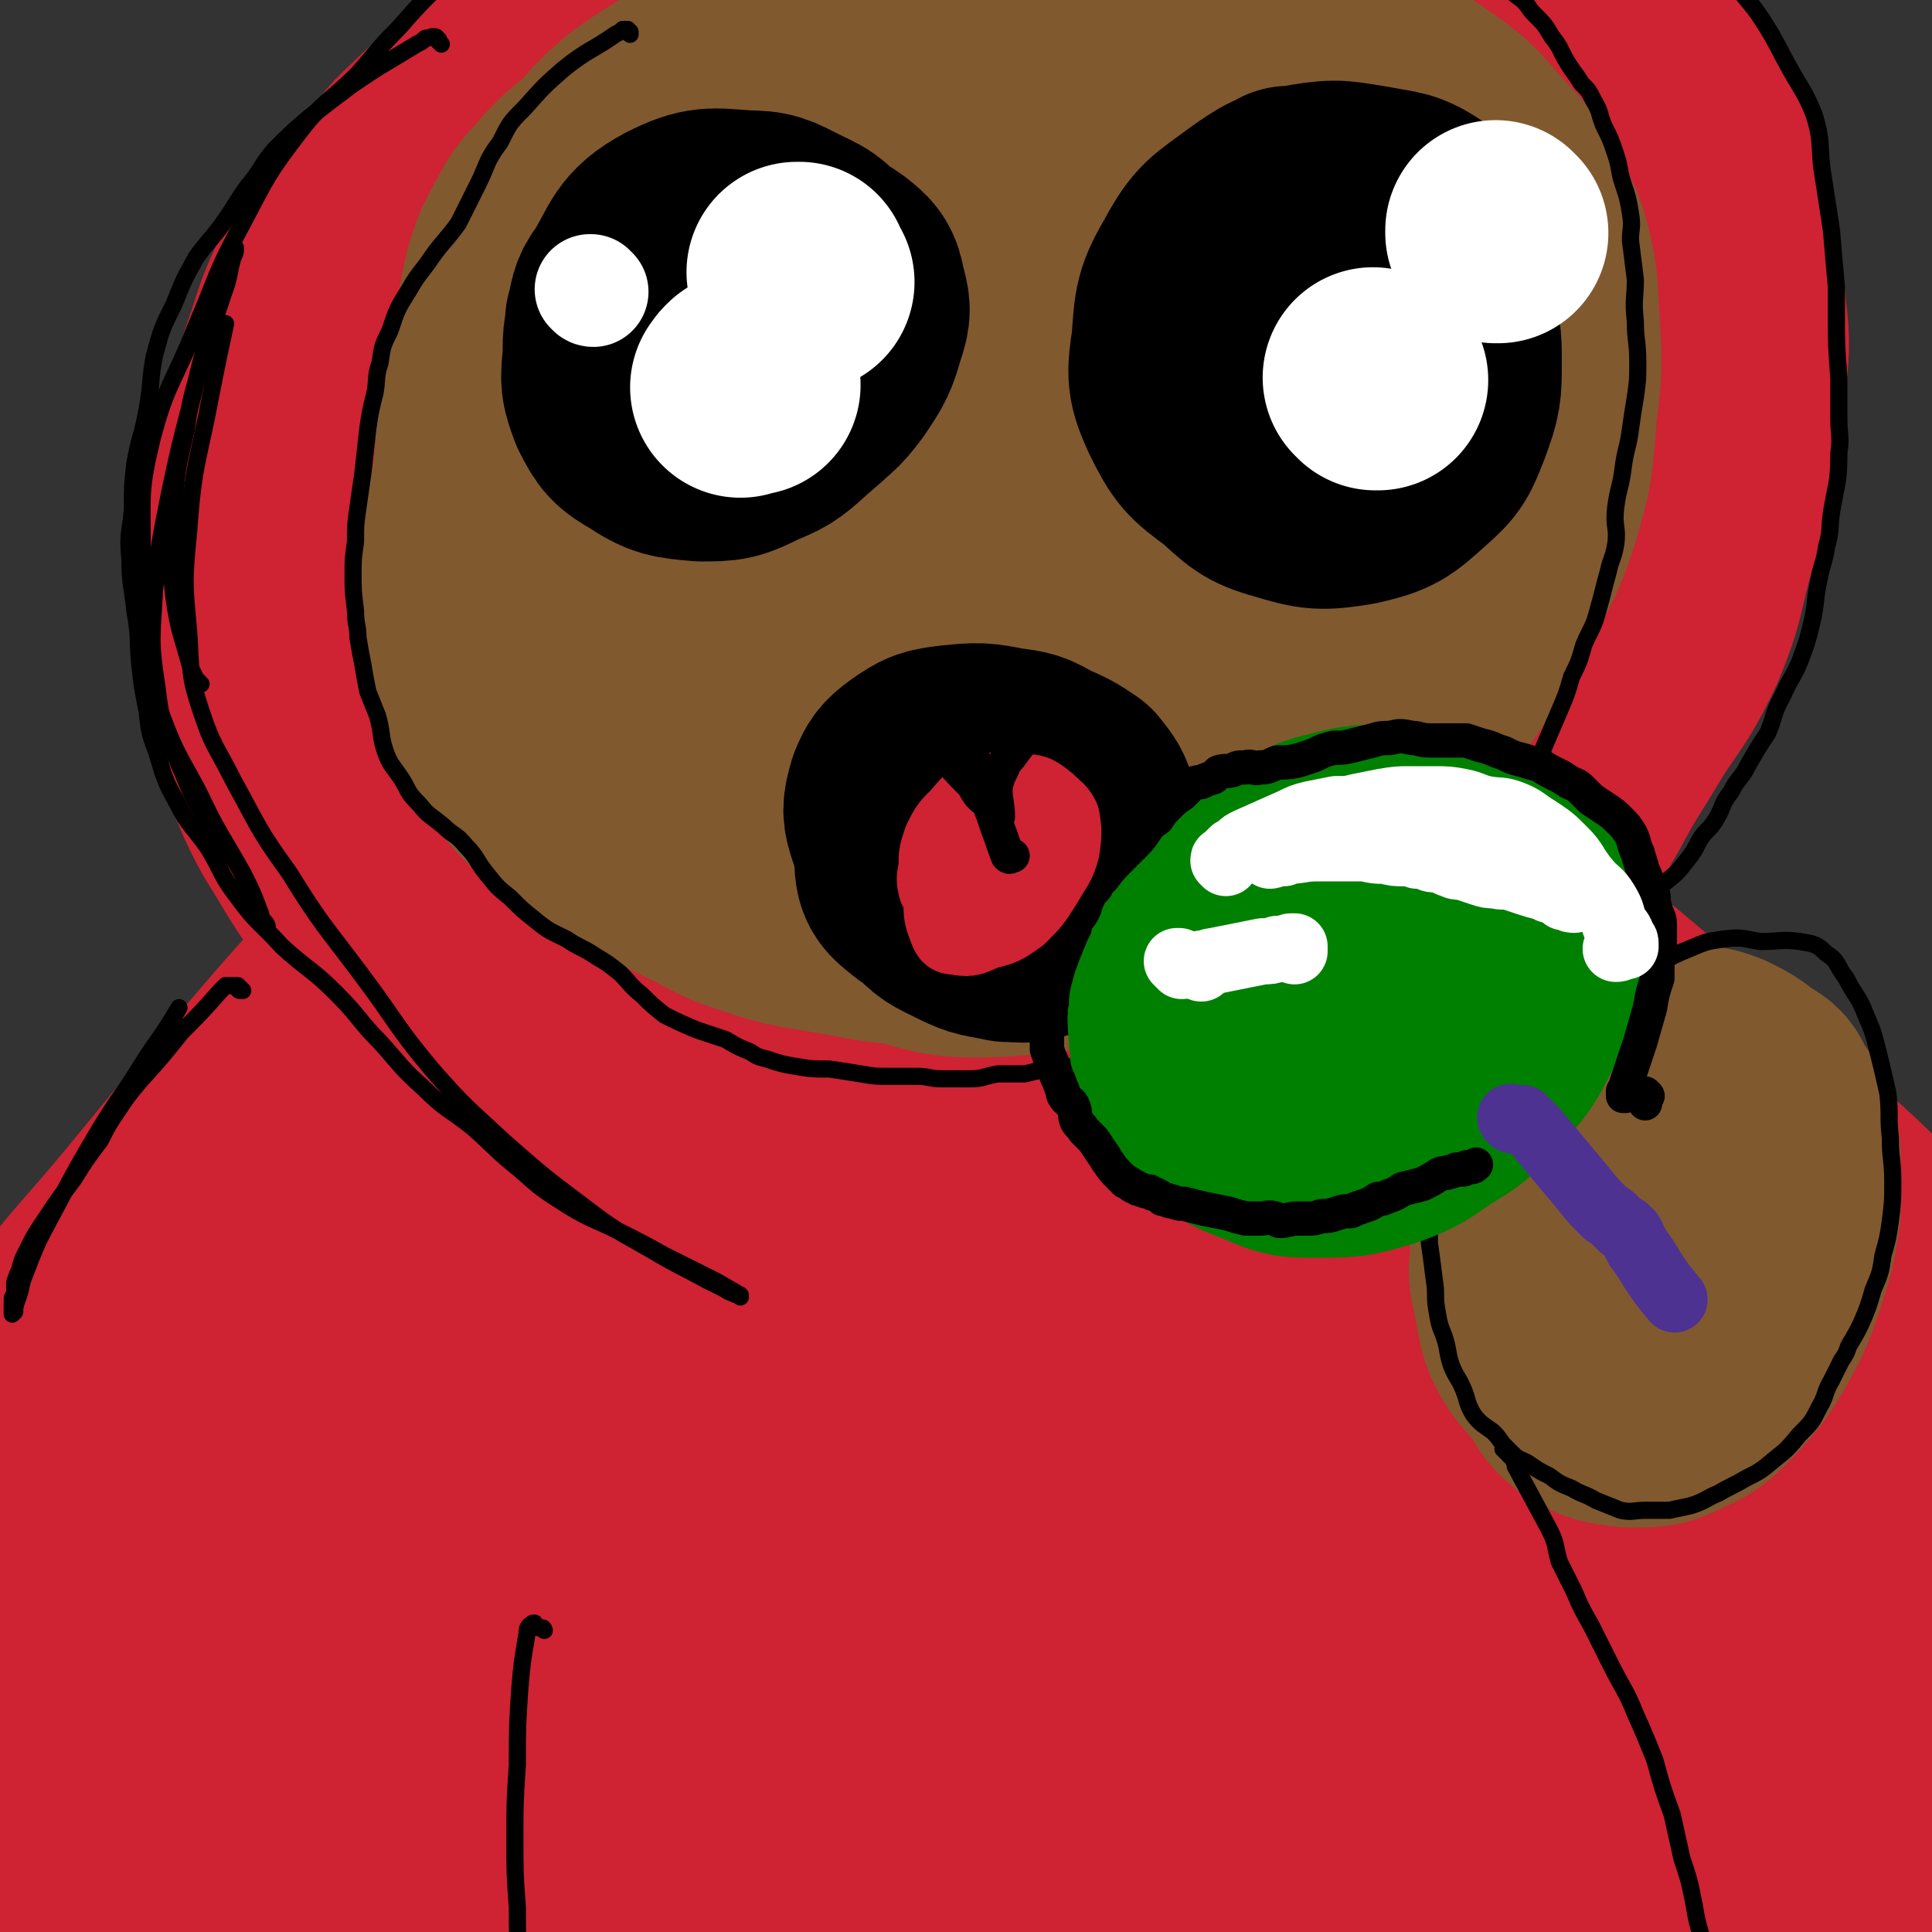
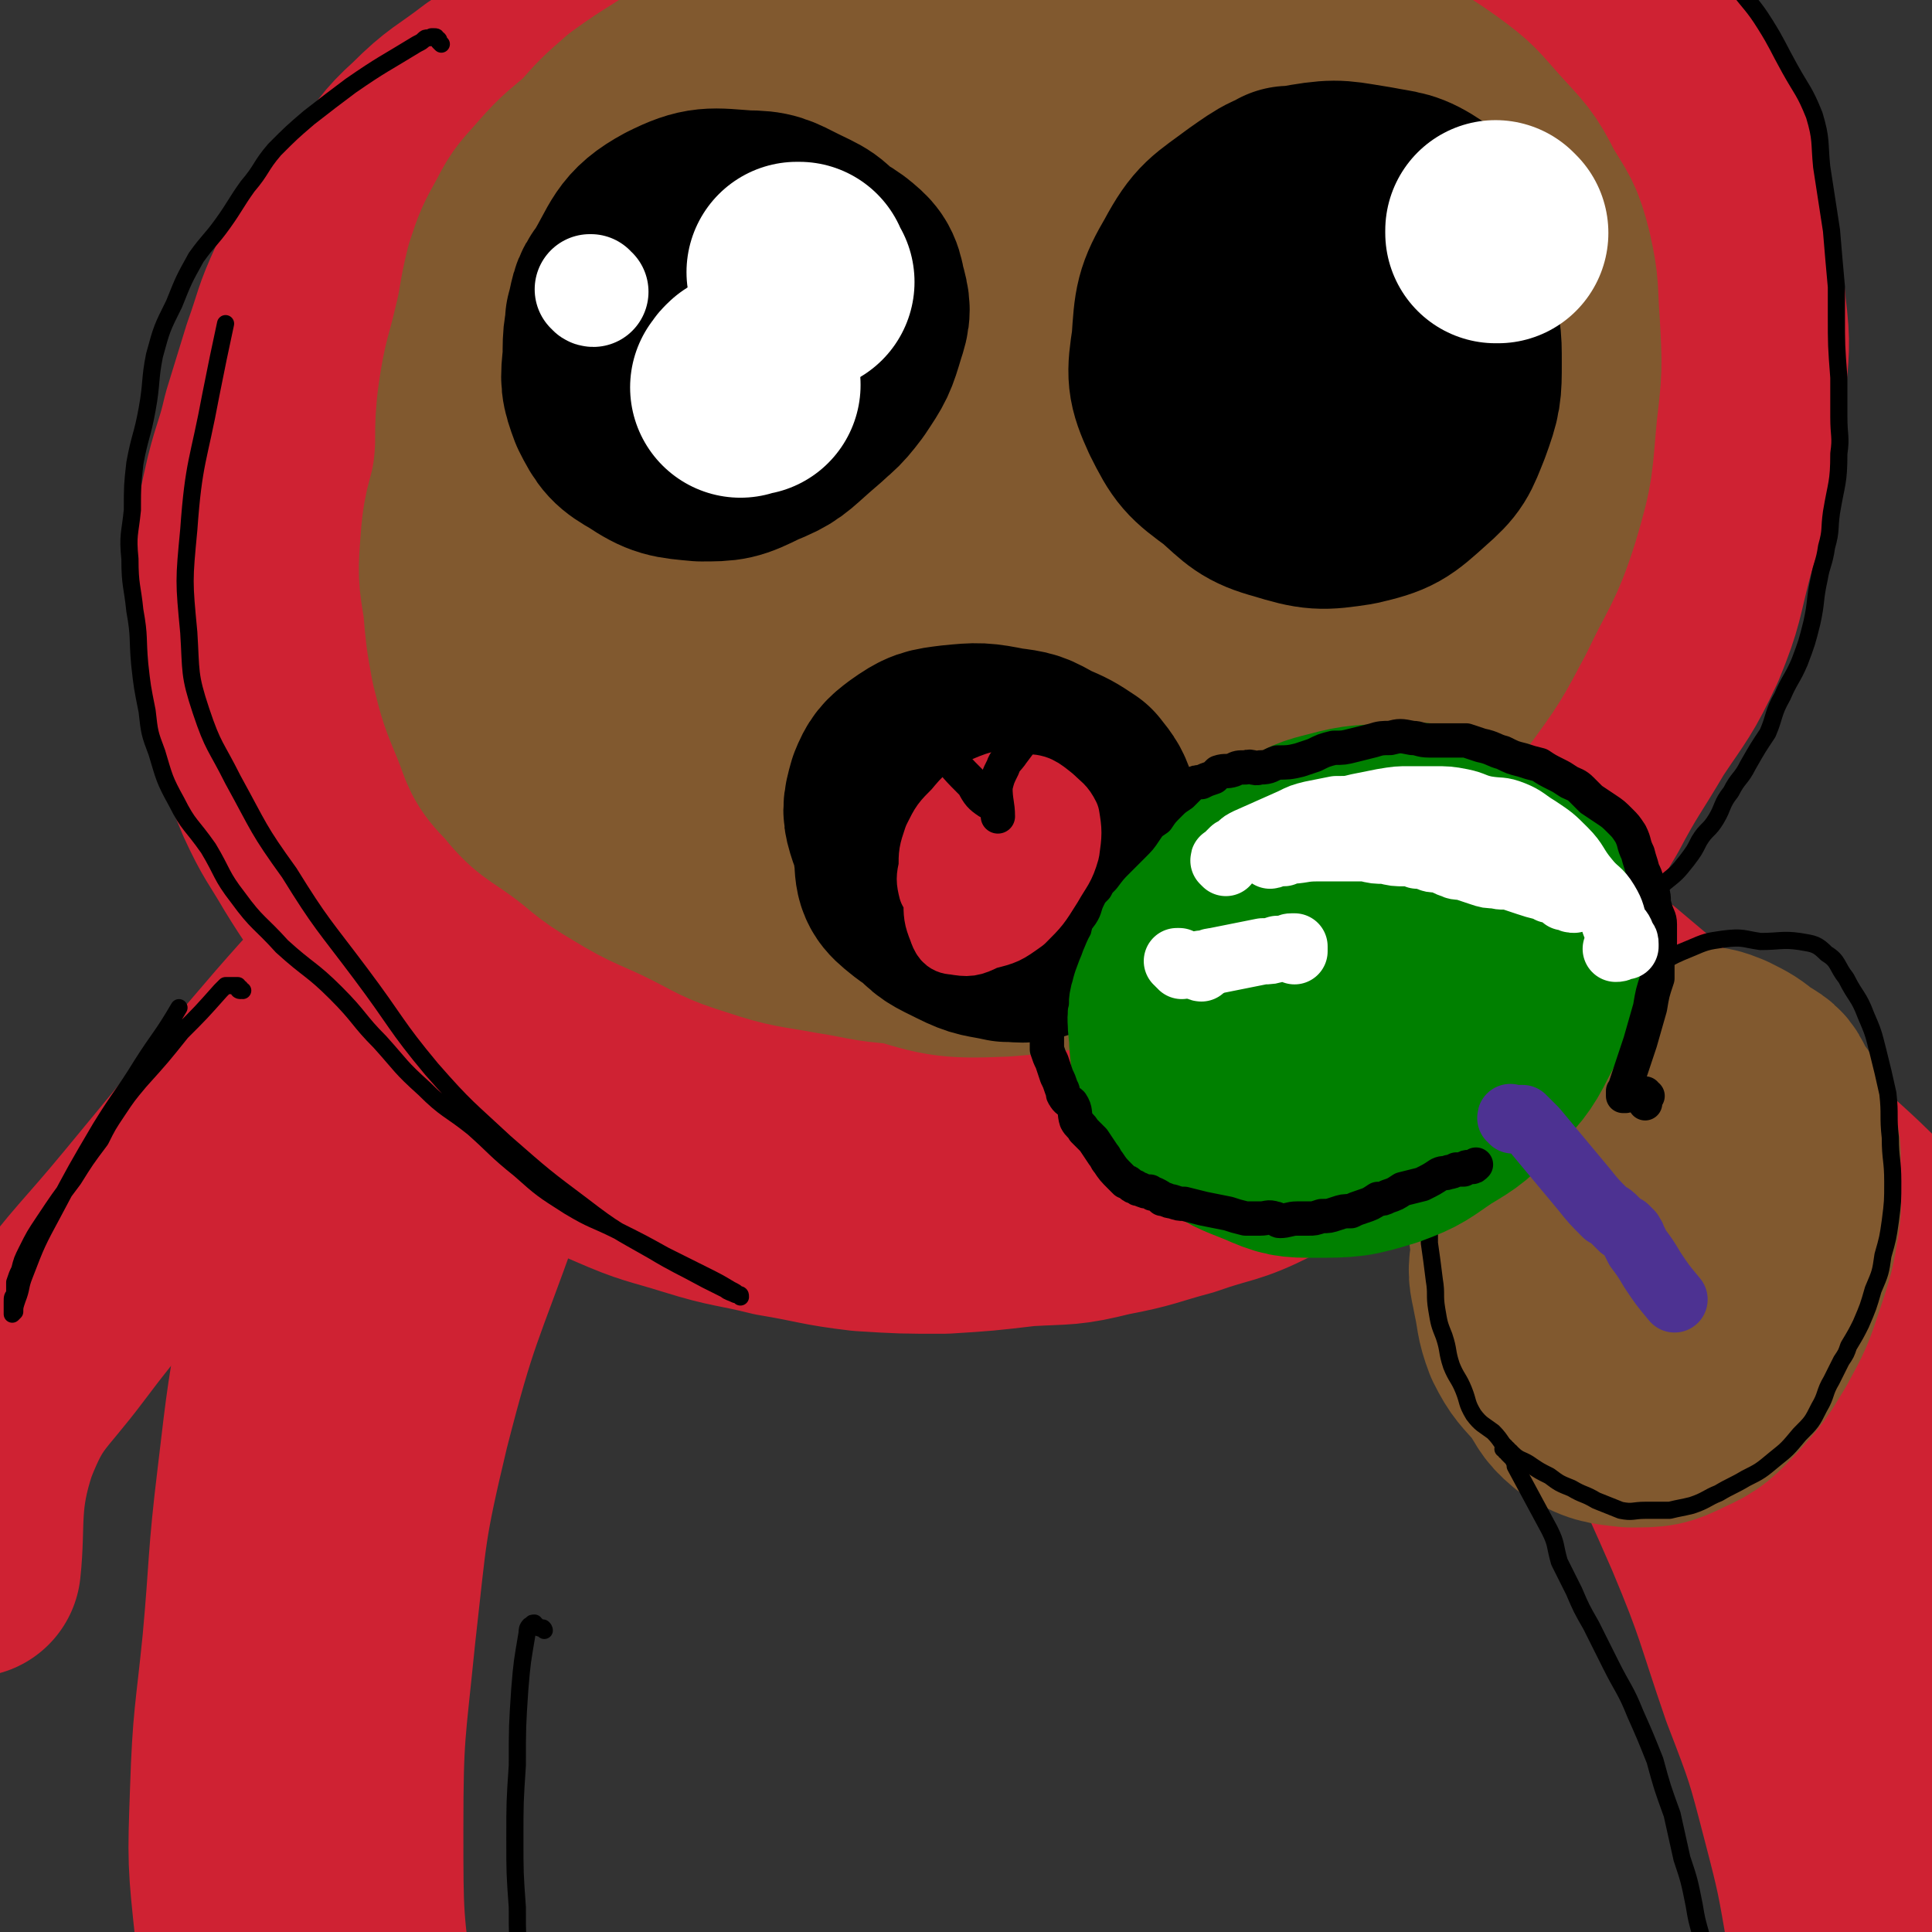
<svg xmlns="http://www.w3.org/2000/svg" viewBox="0 0 788 788" version="1.1">
  <rect x="0" y="0" width="788" height="788" fill="#333333" stroke="none" />
  <g fill="none" stroke="rgb(207,34,51)" stroke-width="90" stroke-linecap="round" stroke-linejoin="round">
    <path d="M209,35c-1,0 -1,0 -1,-1 0,0 0,0 0,0 -1,1 -1,1 -1,1 -1,1 -1,1 -3,1 -2,1 -2,1 -4,2 -13,10 -14,9 -25,20 -10,9 -9,10 -17,20 -7,9 -8,9 -15,19 -7,11 -8,10 -14,22 -6,13 -5,13 -10,27 -4,13 -4,13 -8,26 -3,13 -4,13 -7,25 -3,13 -3,13 -4,26 -1,14 -1,14 0,28 0,11 1,11 2,22 2,13 2,13 5,25 4,13 4,13 9,25 6,13 7,13 14,25 8,13 8,12 16,24 8,12 6,13 15,25 10,12 11,11 22,23 10,10 10,10 21,20 11,9 10,10 22,18 12,9 12,9 26,15 16,7 16,6 32,11 16,5 17,4 33,8 18,3 18,4 35,6 16,1 16,1 33,1 16,-1 16,-1 33,-3 17,-1 17,0 33,-4 16,-3 16,-4 31,-8 17,-6 17,-4 33,-12 15,-8 14,-10 28,-19 13,-9 14,-8 26,-19 12,-11 11,-13 21,-25 11,-14 12,-14 22,-28 10,-13 10,-13 18,-27 8,-14 7,-15 15,-28 9,-17 10,-17 20,-34 10,-15 11,-15 19,-32 7,-17 6,-18 11,-37 5,-17 6,-17 9,-34 3,-15 3,-15 4,-31 1,-16 2,-16 0,-32 -1,-14 -3,-13 -5,-27 -3,-16 -2,-17 -6,-32 -3,-13 -3,-13 -8,-24 -6,-12 -6,-12 -14,-22 -10,-12 -12,-11 -23,-23 -10,-9 -9,-11 -19,-19 -12,-10 -13,-10 -26,-16 -12,-6 -12,-5 -24,-9 -16,-4 -16,-3 -32,-6 -16,-4 -16,-5 -31,-7 -18,-3 -18,-3 -35,-3 -20,-1 -20,-2 -40,0 -18,2 -18,3 -36,7 -19,3 -19,4 -38,8 -18,4 -18,3 -35,9 -18,6 -18,6 -34,13 -17,8 -17,8 -33,18 -19,12 -19,12 -37,26 -18,15 -19,14 -35,31 -16,17 -15,18 -29,37 -13,18 -13,18 -24,39 -11,20 -12,20 -19,41 -7,22 -7,23 -10,46 -3,24 -3,25 -2,49 1,21 0,22 7,42 8,21 10,21 23,40 15,21 15,22 33,40 23,23 23,24 49,42 25,16 26,16 53,28 25,10 25,11 51,15 24,3 25,1 49,-1 23,-2 23,-2 46,-7 23,-5 23,-4 46,-12 21,-7 23,-5 42,-17 18,-11 18,-12 33,-28 15,-16 16,-16 26,-34 12,-21 10,-23 18,-45 9,-23 9,-23 16,-47 5,-19 4,-20 7,-39 3,-16 5,-16 6,-33 2,-18 2,-18 0,-36 -2,-16 -3,-16 -8,-32 -5,-13 -5,-13 -12,-26 -6,-10 -6,-10 -14,-18 -12,-11 -12,-12 -26,-20 -15,-9 -16,-9 -33,-14 -19,-5 -19,-5 -38,-8 -22,-3 -23,-4 -45,-3 -27,1 -27,0 -54,6 -29,6 -30,6 -58,16 -27,10 -28,9 -53,23 -25,14 -25,15 -47,33 -21,18 -23,17 -40,40 -18,22 -17,23 -29,49 -11,26 -12,27 -17,54 -5,28 -6,29 -2,56 3,24 4,25 16,46 15,26 15,28 37,48 23,20 24,22 52,33 27,11 29,11 57,11 34,1 35,-1 68,-8 32,-7 33,-6 62,-19 32,-15 33,-15 61,-36 29,-22 30,-22 52,-50 24,-32 23,-34 41,-70 20,-39 20,-39 33,-81 10,-29 9,-30 12,-60 3,-18 4,-19 0,-37 -5,-16 -7,-16 -18,-30 -10,-12 -10,-13 -24,-20 -20,-10 -21,-10 -43,-15 -29,-6 -29,-7 -58,-7 -29,-1 -29,0 -58,6 -30,5 -31,4 -59,16 -30,13 -32,13 -58,34 -31,25 -30,27 -55,58 -23,29 -24,30 -41,63 -12,23 -13,24 -16,50 -4,24 -3,26 2,50 6,27 4,29 19,52 21,31 21,36 52,56 31,21 35,22 72,27 40,6 43,6 82,-3 38,-9 39,-11 72,-32 33,-20 34,-22 59,-51 28,-33 31,-33 49,-73 19,-41 16,-44 26,-88 8,-39 8,-40 10,-80 1,-25 3,-27 -4,-51 -5,-20 -6,-21 -19,-36 -16,-18 -17,-19 -38,-29 -31,-13 -33,-14 -67,-17 -35,-4 -37,-5 -70,2 -35,8 -35,11 -67,29 -33,18 -35,18 -63,43 -27,25 -26,27 -47,58 -24,33 -26,33 -43,70 -16,34 -17,35 -23,72 -4,22 -7,25 1,46 10,24 13,28 35,43 26,18 30,19 62,23 42,6 45,6 86,-3 44,-9 45,-12 85,-32 40,-19 41,-20 75,-47 28,-24 31,-24 51,-54 18,-29 20,-31 25,-65 5,-33 3,-35 -4,-68 -6,-25 -8,-27 -23,-48 -12,-16 -13,-19 -31,-26 -23,-8 -26,-7 -50,-3 -29,4 -31,4 -56,18 -30,17 -32,18 -54,43 -26,28 -25,30 -42,63 -17,33 -19,33 -26,68 -6,25 -6,28 1,52 7,24 8,28 27,45 19,16 23,16 48,21 24,5 26,4 51,-1 26,-5 27,-6 50,-19 23,-14 26,-15 43,-36 15,-18 15,-20 20,-43 7,-24 8,-26 4,-50 -3,-19 -7,-20 -19,-35 -11,-14 -12,-17 -28,-24 -14,-6 -17,-6 -33,-3 -24,5 -25,6 -46,20 -23,15 -24,16 -42,38 -18,21 -18,22 -30,48 -10,23 -11,24 -12,48 -1,18 -3,22 7,37 10,15 14,18 33,23 23,6 26,5 50,-1 26,-8 27,-9 49,-26 22,-17 24,-17 38,-41 16,-26 17,-28 23,-58 5,-26 6,-28 -1,-53 -4,-17 -7,-19 -21,-31 -12,-10 -15,-12 -30,-11 -25,1 -27,3 -51,13 -28,13 -28,14 -52,34 -26,20 -26,21 -46,47 -19,26 -20,27 -32,57 -10,23 -12,25 -11,48 1,16 3,20 15,30 13,12 17,15 35,14 24,-1 26,-6 49,-18 24,-13 26,-13 45,-32 23,-23 25,-24 40,-52 13,-24 11,-26 15,-53 3,-20 4,-23 -1,-41 -3,-10 -6,-12 -15,-16 -11,-4 -14,-3 -26,2 -16,6 -17,7 -29,19 -17,17 -20,18 -29,41 -11,26 -10,28 -13,57 -2,24 -1,25 3,49 2,13 1,16 10,23 10,9 13,11 26,11 18,-1 20,-3 36,-14 19,-12 19,-13 34,-31 14,-17 14,-18 23,-38 9,-18 10,-20 11,-39 1,-10 -1,-13 -8,-20 -6,-5 -9,-6 -17,-4 -18,4 -21,4 -36,16 -26,19 -24,21 -47,45 -23,24 -22,24 -44,49 -14,16 -14,16 -28,32 -5,6 -7,10 -9,11 -2,1 1,-3 2,-7 7,-22 6,-22 13,-43 13,-36 14,-35 27,-71 11,-31 10,-31 21,-63 5,-14 8,-14 10,-27 0,-4 -2,-7 -5,-6 -12,4 -14,6 -26,15 -28,22 -27,24 -55,46 -31,25 -31,25 -62,50 -24,20 -24,20 -48,39 -14,11 -14,12 -29,20 -2,1 -4,0 -4,-2 0,-6 2,-7 5,-13 11,-19 12,-18 24,-36 17,-29 17,-29 34,-58 17,-26 16,-27 35,-53 13,-18 14,-17 29,-34 5,-4 7,-5 10,-8 1,0 -1,1 -2,2 -5,6 -6,6 -10,12 -8,14 -7,15 -14,30 -9,21 -9,21 -18,43 -11,25 -12,25 -23,50 -9,21 -9,21 -16,44 -5,15 -5,15 -9,30 -2,9 -2,9 -3,18 0,3 0,6 2,6 3,-1 6,-2 9,-6 11,-13 12,-13 20,-27 12,-22 12,-22 21,-45 8,-19 7,-20 12,-40 4,-16 5,-16 7,-32 0,-7 1,-9 -2,-15 -2,-4 -4,-4 -8,-6 -6,-2 -7,-3 -13,-2 -12,2 -13,3 -23,10 -12,9 -10,12 -22,23 -13,13 -15,11 -28,25 -11,12 -9,14 -18,27 -9,13 -10,12 -19,24 -9,13 -10,13 -16,27 -8,15 -7,16 -11,32 -6,19 -5,19 -10,38 -5,24 -5,24 -11,47 -6,27 -7,27 -12,53 -7,32 -8,32 -14,65 -6,33 -6,33 -10,67 -4,33 -3,34 -6,67 -3,30 -4,30 -5,60 -1,28 -1,28 2,56 2,24 0,25 7,48 6,20 6,21 17,39 9,14 11,12 23,25 6,7 6,7 12,14 4,4 4,5 8,7 1,1 3,0 3,-1 1,-4 0,-5 -1,-10 -4,-17 -5,-17 -9,-35 -6,-27 -7,-27 -11,-54 -5,-37 -5,-37 -5,-74 0,-40 1,-40 5,-80 5,-44 4,-44 14,-86 12,-47 14,-47 30,-92 16,-43 15,-43 34,-85 18,-38 18,-38 39,-74 18,-29 17,-30 39,-56 16,-19 18,-18 37,-34 13,-10 12,-13 27,-20 13,-6 14,-5 28,-7 10,-1 11,-1 20,1 12,2 13,1 24,7 14,6 13,8 26,17 17,11 18,10 33,23 18,14 17,15 33,31 21,20 21,19 40,41 21,23 21,23 40,48 19,27 19,27 37,55 18,29 19,28 34,58 15,29 15,29 26,59 10,28 9,29 16,57 7,25 7,26 12,51 4,23 3,23 6,47 2,12 3,12 4,24 2,12 2,12 3,25 1,14 1,14 3,29 1,11 1,11 2,23 0,7 0,7 0,13 0,3 0,3 0,6 0,1 0,2 -1,2 0,0 0,-1 -1,-2 -3,-20 -2,-20 -5,-40 -4,-23 -4,-24 -10,-47 -7,-27 -7,-27 -17,-53 -11,-32 -10,-33 -23,-64 -17,-39 -18,-39 -36,-78 -19,-38 -18,-38 -38,-76 -11,-21 -11,-21 -24,-42 -8,-13 -8,-13 -18,-25 -5,-6 -6,-6 -13,-11 -4,-4 -4,-4 -9,-6 -3,-2 -4,-2 -5,-3 -1,0 1,1 2,2 7,8 7,8 14,16 19,22 18,22 36,43 21,25 20,26 42,50 24,28 25,26 49,54 20,24 19,24 37,49 20,27 21,26 39,54 8,13 7,14 13,28 4,11 4,11 7,22 2,8 1,8 2,17 0,4 0,4 0,9 0,2 0,3 -1,3 -1,0 -3,-1 -4,-3 -6,-9 -6,-9 -10,-19 -12,-34 -10,-35 -23,-69 -13,-32 -13,-31 -28,-62 -15,-33 -15,-33 -33,-66 -13,-26 -14,-26 -29,-52 -12,-20 -13,-20 -25,-40 -7,-12 -6,-12 -12,-24 -2,-3 -2,-2 -2,-5 -1,-1 -1,-1 -1,-2 0,-1 0,-1 0,-1 3,1 3,2 5,3 11,8 11,8 21,16 19,16 19,16 37,32 19,16 19,17 38,33 16,15 16,14 31,29 11,11 12,10 22,22 9,12 8,13 16,27 " />
    <path d="M221,355c0,0 0,-1 -1,-1 0,0 0,0 0,0 -1,1 -2,0 -3,1 -2,0 -2,1 -3,1 -14,5 -15,3 -28,10 -13,7 -13,8 -23,17 -16,15 -16,16 -31,31 -17,19 -17,20 -34,39 -18,22 -18,22 -37,45 -19,23 -20,22 -38,46 -15,20 -19,20 -28,43 -8,24 -5,34 -7,52 " />
-     <path d="M7,698c0,-1 -1,-1 -1,-1 2,-34 2,-39 5,-69 1,-2 2,7 3,4 24,-49 21,-55 47,-108 16,-33 17,-33 38,-62 20,-27 21,-26 44,-49 19,-19 20,-18 40,-37 10,-9 10,-12 20,-19 2,-1 6,0 5,3 -3,13 -5,15 -12,29 -16,32 -16,32 -33,62 -22,41 -24,40 -46,81 -23,43 -23,43 -45,87 -24,46 -25,46 -48,93 -9,18 -10,17 -16,36 -5,12 -5,13 -6,26 0,5 -1,14 2,11 19,-17 23,-24 42,-51 24,-37 21,-39 44,-78 24,-42 24,-42 49,-84 25,-41 25,-41 50,-82 18,-30 17,-30 35,-60 8,-15 11,-18 17,-30 1,-1 -2,1 -3,3 -10,22 -10,22 -20,44 -18,43 -18,42 -35,86 -22,52 -21,53 -41,106 -20,53 -19,54 -39,106 -15,38 -17,37 -32,75 -7,17 -10,19 -14,36 0,3 4,6 6,3 15,-18 15,-22 28,-46 25,-46 23,-47 47,-93 29,-54 29,-54 60,-108 31,-55 32,-54 65,-109 24,-39 23,-40 50,-77 15,-21 16,-23 34,-40 1,-1 5,1 4,3 -9,29 -10,31 -23,61 -21,49 -23,48 -45,97 -26,56 -27,56 -51,113 -22,51 -20,51 -40,102 -15,36 -17,36 -29,72 -6,18 -4,18 -7,36 0,1 0,4 1,3 13,-17 16,-18 26,-39 20,-42 17,-44 34,-88 23,-58 23,-58 47,-116 27,-61 26,-62 55,-121 26,-51 27,-51 56,-99 16,-27 16,-27 34,-53 3,-4 8,-10 7,-7 -4,11 -10,17 -17,35 -18,47 -15,48 -32,95 -23,62 -24,62 -47,124 -22,60 -23,60 -44,121 -16,46 -16,46 -30,93 -7,23 -10,25 -12,47 0,4 4,8 7,5 15,-16 16,-21 28,-44 24,-49 21,-51 45,-101 30,-63 29,-63 62,-125 32,-60 32,-60 68,-117 26,-44 28,-42 57,-84 12,-17 14,-22 24,-33 1,-2 1,4 0,7 -15,36 -18,35 -33,71 -24,58 -24,58 -47,116 -26,64 -26,64 -51,128 -22,58 -21,58 -42,117 -12,32 -13,31 -24,64 -3,11 -8,20 -4,22 5,3 15,-3 23,-14 23,-30 21,-33 38,-67 26,-52 24,-53 50,-106 29,-61 29,-61 60,-122 27,-51 27,-52 56,-102 19,-33 19,-34 41,-65 7,-11 14,-18 16,-18 2,-1 -5,7 -8,15 -13,35 -10,36 -22,71 -19,55 -20,54 -40,108 -19,53 -23,52 -40,106 -15,46 -13,46 -23,93 -7,29 -7,29 -12,58 -1,8 -3,15 0,17 3,2 8,-4 12,-10 16,-24 17,-24 28,-51 18,-42 14,-43 31,-85 18,-47 18,-47 39,-92 19,-40 21,-39 41,-78 11,-24 11,-24 22,-47 2,-5 5,-11 5,-9 1,6 -2,12 -4,23 -7,36 -6,36 -14,72 -10,47 -11,47 -22,95 -10,43 -9,43 -19,86 -8,33 -9,33 -17,66 -4,15 -5,16 -7,29 0,1 1,0 2,-1 9,-15 10,-15 18,-31 13,-29 11,-30 22,-60 14,-41 13,-41 28,-81 11,-33 10,-34 25,-65 9,-17 11,-16 22,-32 2,-3 3,-6 4,-6 1,2 0,5 -1,10 -5,23 -6,23 -11,46 -8,33 -8,33 -15,65 -7,30 -8,30 -14,60 -4,21 -3,21 -6,42 -1,6 -3,9 -2,11 1,1 4,-1 6,-5 12,-18 11,-18 22,-37 13,-26 12,-27 26,-52 11,-19 11,-19 23,-37 7,-10 8,-11 16,-18 2,-1 3,0 3,2 -2,8 -3,8 -6,17 -5,17 -4,17 -10,34 -7,21 -8,20 -15,40 -5,15 -4,15 -10,30 -1,4 -2,7 -3,8 -1,0 -1,-3 0,-5 3,-5 4,-4 7,-9 3,-6 2,-6 5,-12 1,-2 1,-2 2,-3 0,0 0,-1 0,0 -1,2 -1,2 -2,4 -4,9 -5,11 -8,19 " />
  </g>
  <g fill="none" stroke="rgb(129,89,47)" stroke-width="90" stroke-linecap="round" stroke-linejoin="round">
    <path d="M328,60c0,0 0,-1 -1,-1 0,0 1,0 0,0 0,0 0,0 0,0 0,0 0,0 -1,-1 0,0 0,0 -1,0 0,-1 0,-1 -1,-1 0,0 0,0 -1,0 -5,-1 -5,-1 -9,-1 -1,0 -1,0 -3,1 -3,1 -3,1 -5,3 -3,1 -3,2 -5,4 -3,2 -3,2 -6,5 -4,3 -4,3 -8,6 -4,4 -4,3 -8,7 -4,4 -4,4 -7,8 -3,4 -3,4 -6,8 -4,6 -4,5 -8,12 -4,6 -4,7 -8,14 -3,6 -3,6 -7,13 -4,6 -3,7 -7,13 -3,5 -4,4 -7,9 -3,5 -3,4 -5,9 -3,7 -2,7 -4,13 -2,6 -3,6 -5,12 -1,5 -1,5 -2,10 0,5 -1,5 -2,10 -1,7 -1,7 -2,13 0,8 0,8 0,16 0,8 0,8 1,15 0,5 0,5 1,11 1,6 2,6 3,12 1,5 0,5 3,10 2,6 2,6 6,11 5,6 6,5 11,10 6,5 7,5 12,10 6,4 5,5 11,10 4,3 4,3 9,6 6,3 6,3 12,6 8,3 8,4 16,7 6,3 6,3 12,5 5,2 5,3 11,4 8,2 8,2 16,3 9,1 9,2 18,2 8,0 8,1 17,0 9,-2 9,-5 19,-7 10,-3 10,-2 20,-4 9,-2 9,-2 17,-4 9,-3 9,-4 17,-7 10,-4 10,-4 19,-9 7,-3 7,-3 14,-7 8,-5 8,-5 16,-10 8,-4 8,-4 15,-9 7,-5 8,-5 14,-10 6,-5 6,-6 12,-11 7,-6 7,-5 14,-11 8,-8 9,-7 16,-16 8,-10 7,-11 13,-22 6,-9 6,-9 11,-19 6,-9 6,-9 11,-19 5,-10 4,-10 9,-20 5,-8 6,-7 9,-16 2,-7 1,-7 2,-14 1,-8 1,-8 1,-16 -1,-8 0,-8 -2,-16 -1,-7 -2,-7 -5,-14 -3,-7 -2,-7 -6,-14 -3,-6 -3,-6 -7,-12 -4,-5 -4,-6 -9,-10 -5,-6 -5,-5 -11,-10 -7,-6 -6,-6 -14,-11 -8,-6 -9,-5 -18,-10 -8,-4 -8,-5 -17,-8 -10,-5 -10,-5 -21,-8 -13,-4 -14,-3 -27,-6 -12,-3 -12,-3 -24,-6 -13,-3 -13,-3 -27,-4 -13,-2 -13,-2 -26,-1 -14,1 -14,2 -27,4 -11,2 -11,1 -22,4 -11,2 -11,3 -22,6 -9,3 -9,3 -19,6 -9,3 -10,2 -18,6 -11,4 -11,4 -20,10 -8,5 -8,5 -15,10 -8,7 -8,7 -15,15 -8,7 -9,7 -16,15 -6,7 -7,7 -11,15 -5,9 -5,9 -8,18 -3,12 -2,12 -5,24 -3,13 -4,13 -6,27 -2,15 0,15 -2,31 -2,14 -4,13 -5,27 -1,13 -1,13 1,25 1,12 1,12 3,23 3,12 3,12 8,24 4,10 3,11 11,19 8,10 9,9 20,17 11,8 10,9 22,16 13,8 14,7 28,14 12,6 12,7 25,11 15,5 15,4 31,7 13,2 13,3 27,4 16,0 16,0 32,-1 13,0 13,1 26,0 16,-2 16,-2 32,-5 13,-2 13,-2 25,-7 13,-6 13,-7 26,-15 14,-10 14,-10 27,-21 14,-12 15,-11 28,-25 13,-13 12,-14 23,-29 11,-15 11,-15 20,-32 9,-19 11,-19 17,-38 6,-20 5,-20 7,-41 2,-17 2,-17 1,-35 -1,-13 0,-14 -3,-27 -3,-12 -4,-12 -10,-22 -6,-12 -7,-12 -16,-22 -9,-10 -8,-10 -19,-18 -14,-10 -15,-9 -30,-16 -14,-6 -14,-6 -29,-9 -17,-5 -17,-5 -34,-7 -19,-2 -19,-2 -38,-2 -20,1 -21,0 -41,5 -19,4 -19,5 -37,12 -20,8 -21,6 -39,18 -16,10 -16,11 -30,25 -14,14 -16,13 -25,30 -11,20 -11,21 -16,43 -6,26 -5,26 -7,52 -1,27 -1,27 2,54 3,24 0,25 10,47 8,20 12,19 25,35 13,17 12,20 28,32 17,12 19,12 39,17 23,7 24,8 47,7 24,-2 25,-2 47,-12 26,-11 27,-11 48,-29 20,-18 20,-19 35,-42 16,-25 17,-26 28,-54 9,-22 8,-23 12,-48 3,-17 3,-17 2,-35 0,-12 0,-13 -6,-25 -6,-12 -8,-11 -19,-22 -13,-14 -12,-16 -28,-26 -15,-10 -16,-11 -34,-14 -16,-4 -17,-2 -33,0 -17,2 -17,4 -33,9 -19,6 -20,4 -38,14 -16,8 -17,9 -31,22 -17,16 -18,16 -31,35 -12,19 -13,21 -18,43 -4,21 -4,22 -1,44 3,18 3,20 13,34 12,17 13,18 31,28 16,9 18,9 37,12 15,2 16,1 32,-2 18,-3 19,-2 35,-12 17,-9 17,-11 30,-26 15,-19 15,-20 25,-42 11,-23 10,-24 17,-50 7,-25 7,-25 10,-51 2,-18 0,-18 -1,-36 -2,-12 0,-14 -5,-24 -5,-9 -7,-10 -16,-14 -13,-6 -15,-7 -29,-6 -20,1 -22,3 -40,12 -17,8 -17,10 -32,23 -16,15 -18,14 -29,32 -12,19 -11,21 -16,44 -5,24 -4,25 -5,50 0,19 -1,20 3,39 4,14 4,16 14,27 8,8 11,10 23,11 14,1 15,-1 30,-7 16,-6 17,-6 30,-17 14,-11 14,-12 23,-27 10,-17 10,-18 16,-36 5,-16 5,-16 6,-32 0,-8 0,-9 -5,-15 -3,-5 -5,-4 -12,-6 -6,-1 -7,-2 -13,0 -9,2 -10,2 -17,8 -11,8 -12,8 -20,20 -8,10 -8,11 -11,23 -2,9 -3,11 0,19 3,6 5,7 12,9 9,2 10,2 19,-1 11,-4 10,-6 20,-13 12,-8 13,-7 24,-17 8,-9 8,-10 13,-21 3,-8 3,-9 4,-17 0,-5 0,-6 -4,-9 -5,-4 -7,-4 -14,-6 -7,-1 -8,0 -15,1 -6,2 -7,1 -12,5 -5,5 -5,6 -8,12 -4,10 -3,13 -5,21 " />
    <path d="M639,481c-1,0 -1,-1 -1,-1 -1,0 0,1 -1,1 0,2 0,2 -1,3 -1,1 -1,1 -2,3 -2,1 -2,1 -3,3 -6,12 -7,12 -11,24 -1,6 0,7 1,13 2,9 1,9 4,17 4,8 5,8 11,15 5,7 4,8 10,13 8,5 10,5 19,6 10,0 11,0 19,-4 9,-4 9,-5 16,-12 8,-9 8,-9 14,-19 6,-11 6,-11 10,-23 4,-12 4,-12 6,-24 1,-9 0,-9 0,-18 0,-7 1,-7 -1,-14 -1,-5 -1,-5 -4,-10 -4,-5 -5,-5 -10,-9 -5,-4 -5,-4 -11,-7 -5,-3 -5,-3 -11,-4 -5,-1 -5,-1 -11,-1 -8,1 -9,0 -17,2 -9,3 -10,3 -18,9 -7,6 -7,7 -12,15 -6,8 -6,8 -10,18 -3,8 -4,8 -5,16 -1,9 -1,9 2,17 2,9 3,10 7,18 4,5 4,5 9,9 5,5 5,6 12,7 10,2 11,1 21,-1 8,-2 10,-1 17,-7 8,-6 8,-7 14,-16 7,-11 7,-11 12,-23 4,-8 5,-8 7,-17 2,-9 2,-10 2,-19 0,-7 0,-8 -2,-13 -2,-5 -3,-5 -8,-8 -5,-4 -5,-4 -11,-7 -5,-2 -5,-2 -11,-2 -5,-1 -5,-1 -10,1 -7,2 -8,2 -14,7 -7,7 -7,8 -12,16 -4,9 -5,9 -6,19 -2,9 -2,10 0,19 1,6 1,7 6,11 4,4 6,3 12,4 6,1 6,1 12,0 5,0 6,0 9,-2 4,-4 4,-5 7,-10 2,-4 2,-5 3,-9 0,-3 -1,-3 -1,-6 -1,-1 -1,-1 -2,-2 -1,-1 -1,-1 -2,-2 -1,-1 -1,0 -1,-1 -1,-1 -1,-1 -2,-3 " />
  </g>
  <g fill="none" stroke="rgb(0,0,0)" stroke-width="7" stroke-linecap="round" stroke-linejoin="round">
    <path d="M99,404c-1,0 -1,-1 -1,-1 0,0 0,1 0,1 -1,0 -1,-1 -1,-1 0,0 0,0 0,-1 -1,0 -1,0 -2,0 0,0 0,0 0,0 -1,0 -1,0 -1,0 -1,0 -1,0 -2,0 -1,1 -1,1 -2,2 -8,9 -8,9 -16,17 -8,10 -8,10 -17,20 -5,6 -5,6 -9,12 -4,6 -4,6 -7,12 -6,8 -6,8 -11,16 -6,8 -6,8 -12,17 -4,6 -4,6 -7,12 -2,4 -2,4 -3,8 -1,2 -1,2 -2,5 0,2 0,2 0,5 -1,1 -1,1 -1,3 0,1 0,1 0,2 0,1 0,1 0,1 0,1 0,1 0,1 0,0 0,1 0,1 0,0 1,-1 1,-1 0,-2 0,-2 1,-5 2,-5 1,-5 3,-10 5,-13 5,-13 12,-26 9,-17 9,-17 19,-34 8,-13 9,-13 17,-26 7,-11 8,-11 15,-23 " />
    <path d="M180,18c0,0 0,0 -1,-1 0,0 0,0 0,0 0,0 0,0 0,0 0,-1 0,-1 -1,-1 0,-1 0,-1 -1,-1 0,0 0,0 -1,0 -2,1 -2,0 -3,1 -1,1 -1,1 -3,2 -13,8 -14,8 -27,17 -8,6 -8,6 -17,13 -7,6 -7,6 -14,13 -6,7 -5,8 -11,15 -5,7 -5,8 -10,15 -5,7 -6,7 -11,14 -5,9 -5,9 -9,19 -5,10 -5,10 -8,21 -2,10 -1,11 -3,22 -2,11 -3,11 -5,22 -1,9 -1,9 -1,19 -1,10 -2,10 -1,20 0,11 1,11 2,21 2,11 1,11 2,22 1,9 1,9 3,19 1,9 1,9 4,17 3,10 3,11 8,20 5,10 6,9 13,19 6,10 5,11 12,20 8,11 9,10 18,20 11,10 12,9 22,19 10,10 9,11 18,20 9,10 8,10 18,19 9,9 10,8 20,16 9,8 9,9 19,17 9,8 9,8 20,15 10,6 10,5 20,10 10,5 10,5 19,10 8,4 8,4 16,8 6,3 6,3 11,6 2,1 2,1 3,2 1,0 1,0 1,1 0,0 0,0 -1,-1 -1,0 -1,0 -1,0 -2,-1 -3,-1 -4,-2 -4,-2 -4,-2 -8,-4 -11,-6 -12,-6 -22,-12 -14,-8 -15,-8 -28,-18 -16,-12 -16,-12 -32,-26 -15,-14 -16,-14 -30,-30 -15,-18 -14,-19 -29,-39 -15,-20 -16,-20 -29,-41 -13,-18 -12,-18 -23,-38 -7,-14 -8,-13 -13,-28 -5,-15 -4,-16 -5,-32 -2,-21 -2,-21 0,-42 2,-28 4,-28 9,-55 3,-15 3,-15 6,-29 " />
-     <path d="M82,279c0,0 0,0 -1,-1 0,0 1,1 1,1 -1,-1 -1,-1 -2,-2 -1,-2 -1,-2 -2,-4 -4,-15 -5,-15 -7,-29 -2,-17 -1,-18 0,-35 1,-17 1,-17 5,-34 2,-15 3,-15 7,-30 4,-13 4,-13 8,-25 3,-8 2,-8 4,-15 1,-2 1,-2 1,-3 0,-1 0,-1 0,-1 0,0 0,1 0,1 -1,2 -1,2 -2,5 -3,11 -4,11 -7,23 -5,17 -5,17 -9,34 -5,19 -5,19 -9,38 -4,20 -4,20 -6,39 -1,19 -2,20 1,39 2,17 3,17 10,34 5,12 5,12 12,23 5,8 6,8 11,16 4,7 3,7 6,14 2,4 2,4 4,8 1,1 2,2 2,3 0,1 -2,0 -2,-1 -1,-2 0,-3 -1,-5 -3,-8 -3,-8 -7,-16 -9,-16 -10,-16 -18,-33 -8,-15 -9,-15 -15,-31 -5,-16 -4,-16 -6,-32 -2,-19 -3,-19 -2,-37 0,-22 -1,-23 4,-44 6,-23 9,-23 18,-46 9,-21 8,-22 19,-42 10,-19 10,-20 23,-37 10,-13 12,-12 24,-24 8,-9 8,-10 17,-19 7,-8 7,-8 14,-15 " />
-     <path d="M257,14c0,0 0,0 -1,-1 0,0 1,0 1,0 -1,0 -1,0 -1,0 0,0 0,-1 0,-1 0,0 0,0 -1,0 0,0 0,0 -1,0 -1,1 -1,1 -3,2 -10,7 -11,6 -21,14 -8,7 -8,7 -16,16 -6,6 -6,6 -10,14 -6,8 -5,9 -9,17 -4,8 -4,8 -8,16 -5,7 -6,7 -11,14 -4,6 -5,6 -9,13 -5,8 -5,8 -8,17 -3,6 -3,6 -4,13 -2,6 -1,6 -2,12 -2,8 -2,8 -3,15 -1,9 -1,9 -2,18 -1,7 -1,7 -2,14 -1,7 -1,7 -1,14 -1,7 -1,7 -1,13 0,7 0,7 1,15 0,6 1,6 1,11 1,6 1,6 2,11 1,6 1,6 2,11 2,5 2,5 4,10 2,7 1,8 3,14 2,6 3,6 7,12 3,5 2,5 7,10 4,5 4,4 10,9 4,4 5,3 9,8 5,5 4,6 9,12 4,5 4,5 9,9 5,5 5,5 10,9 6,5 7,5 13,8 6,4 6,3 12,7 5,3 5,3 10,7 4,4 4,5 9,9 4,4 4,4 9,8 6,3 6,3 13,6 6,2 6,2 12,4 5,3 5,3 10,5 3,2 3,2 7,3 6,2 6,2 12,3 6,1 6,1 13,1 7,1 7,1 13,2 6,1 6,1 12,1 5,0 5,0 11,0 5,0 5,1 10,1 6,0 6,0 12,0 5,0 5,-1 11,-2 5,0 5,0 11,0 4,-1 4,-1 9,-2 5,-1 5,0 10,-1 6,-1 6,-2 11,-2 6,-1 6,0 12,-2 5,-1 5,-1 9,-3 5,-1 5,-2 9,-4 5,-2 5,-1 10,-4 6,-2 6,-2 11,-5 5,-2 5,-2 10,-5 6,-3 6,-3 11,-7 4,-3 4,-3 9,-6 4,-3 4,-4 9,-6 4,-3 5,-3 9,-5 5,-3 5,-3 10,-6 6,-3 6,-2 12,-6 5,-2 5,-2 9,-6 4,-3 4,-3 8,-6 4,-4 4,-4 8,-7 3,-4 3,-3 7,-7 3,-4 3,-5 6,-9 4,-5 5,-5 9,-10 4,-5 4,-5 8,-11 4,-7 3,-7 6,-14 3,-7 3,-7 6,-14 3,-7 3,-7 5,-14 3,-6 3,-6 5,-13 3,-7 4,-7 6,-15 2,-7 2,-8 4,-15 1,-5 2,-5 3,-11 1,-7 -1,-7 0,-15 1,-8 2,-8 3,-16 1,-8 2,-8 3,-16 1,-7 1,-7 2,-13 1,-7 1,-7 1,-14 0,-9 -1,-9 -1,-17 -1,-9 0,-9 0,-17 -1,-8 -1,-8 -2,-16 0,-5 1,-5 0,-11 -1,-6 -1,-6 -3,-12 -2,-6 -1,-6 -3,-12 -2,-6 -2,-6 -5,-12 -2,-5 -1,-5 -4,-10 -2,-4 -2,-4 -5,-7 -3,-5 -3,-4 -6,-9 -3,-5 -2,-5 -6,-10 -3,-5 -3,-5 -7,-9 -3,-3 -2,-3 -5,-6 -4,-3 -4,-3 -7,-5 -4,-3 -4,-3 -8,-5 -5,-4 -4,-4 -10,-6 -4,-3 -4,-2 -9,-4 -3,-1 -3,-1 -5,-2 " />
    <path d="M579,450c0,0 -1,-1 -1,-1 0,0 0,0 1,0 1,-2 0,-2 1,-3 1,-2 1,-2 3,-3 1,-2 1,-2 3,-4 11,-9 11,-9 23,-18 7,-5 7,-4 14,-10 5,-4 4,-5 9,-10 4,-4 4,-4 8,-8 4,-5 4,-5 8,-9 6,-5 6,-4 12,-8 5,-4 5,-4 10,-7 5,-4 5,-5 9,-9 5,-4 5,-4 9,-9 3,-4 3,-4 5,-8 3,-5 4,-4 7,-9 3,-5 2,-6 6,-11 3,-6 4,-5 7,-11 4,-7 4,-7 8,-13 3,-7 2,-8 6,-15 3,-7 4,-7 7,-14 3,-8 3,-8 5,-16 2,-9 1,-9 3,-18 1,-6 2,-6 3,-13 2,-7 1,-7 2,-14 2,-12 3,-12 3,-24 1,-7 0,-7 0,-15 0,-8 0,-8 0,-16 -1,-13 -1,-13 -1,-26 0,-5 0,-5 0,-11 -1,-11 -1,-11 -2,-23 -2,-13 -2,-13 -4,-26 -1,-10 0,-11 -3,-21 -4,-10 -5,-10 -10,-19 -5,-9 -5,-10 -10,-18 -5,-8 -6,-8 -12,-16 -5,-6 -5,-6 -10,-12 -5,-7 -5,-7 -9,-13 -3,-5 -3,-5 -5,-9 " />
    <path d="M586,470c0,0 0,-1 -1,-1 0,0 1,0 0,0 0,1 0,0 0,0 -1,1 -1,1 -1,1 0,1 0,1 0,2 -1,1 -1,0 -1,1 0,2 0,2 0,3 0,8 0,8 0,17 0,7 0,7 0,14 1,7 1,7 2,15 1,6 0,6 1,12 1,6 1,6 3,11 2,6 1,6 3,12 2,5 3,5 5,10 2,5 1,5 4,10 3,4 4,4 8,7 4,4 3,5 8,9 3,3 4,2 8,5 3,2 3,2 7,4 4,3 4,3 9,5 5,3 5,2 10,5 5,2 5,2 10,4 5,1 5,0 10,0 5,0 5,0 10,0 4,-1 5,-1 9,-2 6,-2 6,-3 11,-5 5,-3 6,-3 11,-6 6,-3 6,-3 12,-8 5,-4 5,-4 10,-10 5,-5 5,-5 8,-11 3,-5 2,-6 5,-11 2,-4 2,-4 4,-8 2,-3 2,-3 3,-6 3,-5 3,-5 5,-9 3,-7 3,-7 5,-14 3,-7 3,-7 4,-14 2,-7 2,-7 3,-14 1,-8 1,-8 1,-16 0,-9 -1,-9 -1,-18 -1,-9 0,-9 -1,-18 -2,-9 -2,-9 -4,-17 -2,-8 -2,-8 -5,-15 -3,-8 -4,-7 -8,-15 -4,-5 -3,-7 -8,-10 -4,-4 -5,-4 -11,-5 -7,-1 -8,0 -16,0 -7,-1 -7,-2 -15,-1 -7,1 -7,1 -14,4 -10,4 -10,5 -19,11 -5,3 -5,3 -10,7 " />
    <path d="M616,592c0,0 -1,0 -1,-1 0,0 0,0 0,0 -1,0 0,0 -1,-1 0,0 0,1 -1,1 0,0 1,0 1,0 0,0 0,0 0,1 1,0 1,0 1,1 1,1 1,1 2,2 1,2 1,2 1,3 7,13 7,13 14,26 3,6 2,6 4,13 3,6 3,6 6,12 3,7 3,7 7,14 4,8 4,8 8,16 5,10 6,10 10,20 4,9 4,9 8,19 3,11 3,11 7,22 2,9 2,9 4,18 3,9 3,9 5,19 1,6 1,6 3,13 0,4 0,4 0,7 0,2 0,2 0,4 0,2 0,2 0,5 " />
    <path d="M222,665c0,0 0,-1 -1,-1 0,0 1,0 0,0 0,0 0,0 -1,0 -1,-1 -1,0 -1,-1 -1,0 -1,0 -1,-1 -1,0 -1,0 -1,1 -1,0 -1,0 -1,0 -1,1 -1,2 -1,3 -2,12 -2,11 -3,23 -1,15 -1,15 -1,31 -1,15 -1,15 -1,30 0,14 0,14 1,28 0,12 0,12 1,23 1,7 0,7 2,14 1,4 1,4 4,8 4,6 5,7 8,11 " />
  </g>
  <g fill="none" stroke="rgb(0,0,0)" stroke-width="90" stroke-linecap="round" stroke-linejoin="round">
    <path d="M293,101c0,0 -1,-1 -1,-1 -1,0 -1,1 -2,2 -2,2 -2,2 -4,4 -2,3 -2,3 -4,7 -6,17 -9,17 -11,34 0,10 2,11 7,19 4,6 5,7 12,10 8,3 9,4 17,2 10,-3 10,-5 18,-12 8,-6 9,-6 15,-14 6,-9 6,-9 9,-19 2,-6 2,-7 0,-14 -1,-6 -2,-7 -7,-11 -7,-5 -8,-4 -16,-7 -8,-3 -8,-3 -16,-3 -11,0 -11,0 -22,3 -10,2 -12,1 -20,8 -8,6 -9,7 -14,17 -4,9 -4,10 -4,20 -1,9 -1,10 2,18 4,8 5,9 12,13 9,6 11,6 22,7 10,0 11,0 21,-5 10,-4 10,-5 18,-12 8,-7 9,-7 14,-17 4,-10 5,-11 4,-22 0,-10 0,-12 -6,-21 -5,-8 -7,-8 -15,-12 -8,-4 -9,-5 -18,-5 -14,-1 -16,-2 -28,4 -13,7 -12,11 -20,24 -4,5 -3,6 -5,13 " />
    <path d="M527,81c0,0 -1,-1 -1,-1 0,0 0,0 0,0 -1,1 -1,1 -1,1 -2,1 -2,1 -3,2 -8,9 -9,8 -16,17 -7,12 -8,12 -11,25 -3,10 -3,11 0,20 3,9 4,10 10,16 7,6 8,6 16,9 9,2 10,2 19,2 11,-1 12,0 22,-4 8,-4 9,-4 15,-11 6,-8 6,-9 9,-20 3,-10 4,-10 4,-21 1,-9 1,-9 -2,-18 -2,-6 -3,-7 -8,-11 -9,-6 -10,-5 -20,-7 -13,-2 -14,-3 -26,-1 -12,2 -13,3 -23,10 -12,9 -14,9 -21,22 -7,12 -7,14 -8,29 -2,13 -2,15 3,26 6,12 7,13 18,21 9,8 10,10 21,13 13,4 15,4 28,2 13,-3 14,-4 24,-13 8,-7 8,-8 12,-18 4,-11 4,-12 4,-23 0,-11 0,-11 -4,-21 -3,-9 -2,-11 -9,-16 -9,-6 -11,-5 -22,-6 -6,-1 -6,0 -13,1 " />
    <path d="M377,319c0,0 -1,-1 -1,-1 0,0 0,0 0,1 -1,1 -1,0 -2,1 -1,1 -1,1 -2,2 0,2 -1,2 -1,4 -2,12 -4,13 -2,24 0,7 1,8 6,12 6,5 8,4 16,6 7,1 8,1 15,0 5,0 6,0 10,-3 4,-2 4,-3 7,-6 4,-4 4,-4 6,-8 2,-6 2,-6 2,-12 0,-5 0,-5 -2,-10 -2,-4 -2,-4 -5,-7 -2,-3 -2,-3 -5,-5 -5,-3 -5,-3 -11,-4 -7,-1 -8,-2 -15,0 -7,2 -8,2 -13,7 -4,4 -4,5 -6,11 -2,8 -3,9 -2,17 2,8 2,9 8,17 5,6 6,6 14,10 8,4 8,3 17,5 6,0 6,1 12,-1 7,-2 8,-2 13,-6 5,-5 5,-6 8,-13 3,-8 3,-8 3,-16 0,-6 0,-7 -3,-12 -2,-6 -2,-6 -6,-11 -6,-4 -6,-4 -13,-7 -7,-4 -7,-4 -15,-5 -10,-2 -11,-2 -21,-1 -8,1 -9,1 -16,6 -4,3 -5,4 -7,9 -2,7 -2,8 0,14 6,13 11,15 17,24 " />
  </g>
  <g fill="none" stroke="rgb(255,255,255)" stroke-width="90" stroke-linecap="round" stroke-linejoin="round">
    <path d="M328,115c-1,0 -1,0 -1,-1 0,0 0,0 0,0 -1,-1 -1,-1 -1,-2 -1,-1 -1,-1 -1,-1 0,0 1,0 1,0 " />
    <path d="M611,95c0,0 -1,-1 -1,-1 0,0 0,0 0,1 0,0 0,0 0,0 0,0 0,0 0,0 " />
-     <path d="M561,155c0,0 -1,-1 -1,-1 0,0 1,1 2,1 0,0 0,0 0,0 0,0 0,0 0,0 " />
    <path d="M306,157c0,-1 0,-1 -1,-1 0,0 0,0 0,0 -1,0 -1,-1 -1,0 -1,0 -1,1 -2,2 " />
  </g>
  <g fill="none" stroke="rgb(255,255,255)" stroke-width="45" stroke-linecap="round" stroke-linejoin="round">
    <path d="M242,119c-1,0 -1,-1 -1,-1 -1,0 0,0 0,0 " />
  </g>
  <g fill="none" stroke="rgb(242,105,70)" stroke-width="45" stroke-linecap="round" stroke-linejoin="round">
    <path d="M506,418c0,-1 -1,-1 -1,-1 0,-1 1,0 1,0 0,0 0,0 0,0 " />
  </g>
  <g fill="none" stroke="rgb(0,128,0)" stroke-width="90" stroke-linecap="round" stroke-linejoin="round">
    <path d="M542,359c0,-1 -1,-1 -1,-1 0,0 0,0 0,1 -1,0 -1,0 -2,0 -1,0 -1,0 -2,0 -2,1 -2,1 -4,2 -1,1 -1,1 -3,2 -14,8 -15,7 -28,17 -7,6 -6,7 -11,14 -5,6 -6,6 -8,12 -3,7 -3,8 -2,16 0,8 1,9 5,16 4,9 5,9 12,16 8,6 9,6 19,10 9,4 10,4 19,4 14,0 15,0 28,-4 11,-4 11,-5 20,-11 10,-6 10,-6 18,-15 8,-9 9,-9 14,-19 6,-11 5,-12 8,-24 2,-9 3,-10 2,-18 -2,-8 -3,-8 -7,-14 -6,-8 -6,-8 -14,-13 -8,-6 -8,-6 -18,-9 -9,-2 -10,-1 -20,-1 -11,1 -11,0 -22,3 -8,2 -8,2 -16,7 -9,5 -9,6 -17,13 -9,6 -11,5 -17,13 -6,10 -5,11 -8,22 -3,11 -4,12 -3,23 0,9 0,9 4,18 4,7 4,8 10,14 8,6 9,6 18,10 8,2 9,3 17,2 12,0 13,0 23,-4 11,-5 12,-6 21,-14 6,-6 6,-7 11,-15 5,-8 6,-8 8,-16 2,-8 1,-9 -1,-18 -1,-6 -2,-7 -6,-12 -4,-5 -4,-6 -10,-8 -10,-2 -11,-1 -21,1 -9,2 -11,0 -19,7 -8,7 -7,10 -12,20 -2,4 -1,5 -1,9 " />
  </g>
  <g fill="none" stroke="rgb(77,50,146)" stroke-width="27" stroke-linecap="round" stroke-linejoin="round">
    <path d="M617,457c0,-1 -1,-1 -1,-1 0,-1 0,0 1,0 0,0 0,0 1,0 0,0 0,0 1,0 0,0 0,0 0,0 1,0 1,0 1,0 0,0 0,0 0,0 1,0 1,0 1,0 0,1 0,1 1,1 1,1 1,1 2,2 1,1 1,1 2,2 10,12 10,12 20,24 4,5 4,5 9,10 2,1 2,1 4,3 1,1 1,1 2,2 1,1 1,1 2,1 1,1 1,1 2,2 0,1 1,1 1,2 1,2 1,2 2,4 3,4 3,4 6,9 4,6 4,6 9,12 " />
  </g>
  <g fill="none" stroke="rgb(0,0,0)" stroke-width="14" stroke-linecap="round" stroke-linejoin="round">
    <path d="M663,447c0,0 -1,-1 -1,-1 0,0 1,0 1,1 0,0 -1,0 -1,0 0,0 0,0 0,0 0,0 0,0 0,0 0,0 0,0 0,-1 0,0 0,0 0,-1 1,-1 1,-1 1,-2 3,-9 3,-9 6,-18 2,-7 2,-7 4,-14 1,-6 1,-6 3,-12 0,-4 0,-4 0,-9 1,-3 1,-3 1,-6 0,-4 0,-4 0,-7 0,-3 -1,-3 -2,-7 -1,-3 0,-3 -1,-6 -1,-2 -1,-2 -2,-4 -1,-3 -1,-3 -2,-5 -1,-4 -1,-3 -2,-7 -2,-4 -1,-4 -3,-8 -2,-3 -2,-3 -4,-5 -3,-3 -3,-3 -6,-5 -3,-2 -3,-2 -6,-4 -2,-2 -2,-2 -4,-4 -2,-2 -3,-2 -5,-3 -3,-2 -3,-2 -5,-3 -4,-2 -4,-2 -7,-4 -4,-1 -4,-1 -7,-2 -4,-1 -4,-1 -8,-3 -4,-1 -4,-2 -9,-3 -3,-1 -3,-1 -6,-2 -4,0 -4,0 -8,0 -3,0 -3,0 -7,0 -4,0 -4,-1 -7,-1 -5,-1 -5,-1 -9,0 -3,0 -4,0 -7,1 -4,1 -4,1 -8,2 -4,1 -4,1 -8,1 -4,1 -4,1 -8,3 -3,1 -3,1 -6,2 -4,1 -5,1 -9,1 -3,1 -3,2 -7,2 -3,1 -3,-1 -6,0 -3,0 -3,0 -5,1 -3,1 -3,0 -6,1 -1,1 -1,1 -2,2 -3,1 -3,1 -5,2 -2,0 -2,0 -4,1 -2,2 -2,2 -4,4 -3,2 -3,2 -5,4 -3,3 -3,3 -5,6 -3,2 -3,2 -5,5 -2,3 -2,3 -5,6 -3,3 -3,3 -6,6 -3,3 -3,3 -6,7 -2,2 -2,2 -3,4 -2,2 -2,2 -3,4 -2,4 -1,4 -3,7 -2,3 -3,2 -4,5 -2,3 -2,3 -3,6 -1,2 -1,2 -2,4 -1,2 0,2 -1,5 0,2 -1,2 -1,4 -1,3 0,3 -1,7 0,2 0,2 0,5 -1,3 -1,3 -2,7 0,2 0,2 0,5 0,2 0,2 0,4 0,1 0,1 0,3 1,3 1,3 2,5 1,3 1,3 2,6 1,2 1,2 2,5 1,1 0,2 1,3 1,2 2,2 3,3 2,3 1,4 2,7 1,2 2,2 3,4 2,2 2,2 4,4 2,3 2,3 4,6 1,1 1,2 2,3 2,3 2,3 5,6 1,1 1,1 2,2 1,0 1,0 2,1 1,1 1,1 2,1 1,1 1,1 2,1 2,1 2,1 4,1 1,1 1,1 2,1 2,1 2,1 3,2 2,0 2,1 4,1 3,1 3,1 5,1 4,1 4,1 8,2 5,1 5,1 10,2 3,1 3,1 7,2 3,0 3,0 6,0 3,0 3,-1 6,0 1,0 1,1 2,1 3,0 4,-1 7,-1 3,0 3,0 5,0 2,0 2,0 5,-1 3,0 3,0 6,-1 3,-1 3,-1 6,-1 2,-1 2,-1 5,-2 3,-1 3,-1 6,-3 2,0 2,0 4,-1 3,-1 3,-1 6,-3 4,-1 4,-1 8,-2 4,-2 4,-2 7,-4 2,-1 2,0 4,-1 1,0 1,0 3,-1 1,0 1,0 2,0 1,0 1,0 1,0 1,-1 1,-1 2,-1 0,0 0,0 1,0 0,0 0,0 0,0 1,0 1,0 2,-1 " />
    <path d="M672,447c-1,0 -1,-1 -1,-1 -1,0 0,1 0,1 0,1 1,1 0,1 0,1 0,2 0,2 " />
  </g>
  <g fill="none" stroke="rgb(255,255,255)" stroke-width="27" stroke-linecap="round" stroke-linejoin="round">
    <path d="M500,352c0,0 -1,-1 -1,-1 0,-1 0,0 1,0 1,-1 0,-1 1,-2 1,-1 1,-1 2,-2 2,-1 2,-1 3,-2 1,-1 1,-1 3,-2 9,-4 9,-4 18,-8 4,-2 4,-2 8,-3 5,-1 5,-1 10,-2 5,0 5,0 9,-1 5,-1 5,-1 10,-2 6,-1 6,-1 11,-1 5,0 5,0 10,0 5,0 6,0 11,1 5,1 5,2 10,3 6,1 6,0 11,2 5,2 5,3 10,6 6,4 6,4 11,9 5,5 4,6 9,12 4,5 5,4 8,9 3,5 2,5 4,10 2,2 2,2 3,5 1,1 1,1 1,2 0,0 0,0 0,1 0,0 0,0 0,0 0,0 0,0 -1,0 -2,1 -2,1 -3,1 " />
    <path d="M482,394c0,-1 -1,-1 -1,-1 0,-1 0,0 0,0 0,0 0,-1 0,-1 0,0 -1,0 -1,0 0,0 1,0 1,0 " />
    <path d="M518,349c0,0 -1,-1 -1,-1 0,0 1,1 1,1 1,0 1,-1 1,-1 0,0 0,0 1,0 0,0 0,0 1,0 0,0 0,0 1,0 0,0 0,0 1,0 1,0 1,0 2,-1 6,0 6,-1 12,-1 3,0 3,0 6,0 2,0 2,0 5,0 4,0 4,0 9,0 4,1 4,1 8,1 4,1 4,1 8,1 3,0 3,0 5,1 2,0 2,0 5,1 2,1 2,0 5,1 3,1 2,1 5,2 2,1 2,0 5,1 3,1 3,1 6,2 3,1 3,1 6,1 3,1 3,0 7,1 3,1 3,1 6,2 3,1 3,1 7,2 1,0 1,0 2,1 1,0 1,0 1,0 1,0 1,0 1,0 1,1 1,1 1,1 1,0 1,0 1,0 1,0 1,0 1,1 0,0 0,0 1,0 0,0 0,0 0,1 0,0 0,0 0,0 1,0 1,0 1,0 2,1 2,1 3,1 " />
    <path d="M490,395c0,0 -1,-1 -1,-1 0,0 0,1 1,1 0,0 -1,-1 -1,-1 0,0 0,0 0,0 0,0 0,0 0,0 1,0 1,-1 1,-1 0,0 0,0 1,0 1,0 1,0 2,0 1,-1 1,-1 2,-1 10,-2 10,-2 20,-4 3,0 3,0 6,-1 2,0 2,0 4,0 1,0 1,0 1,0 0,-1 0,-1 1,-1 0,0 0,0 0,0 1,0 1,0 1,0 0,1 0,1 0,2 " />
  </g>
  <g fill="none" stroke="rgb(207,34,51)" stroke-width="27" stroke-linecap="round" stroke-linejoin="round">
    <path d="M391,353c0,0 -1,-1 -1,-1 0,0 1,1 1,1 0,1 -1,1 -1,1 0,0 0,0 0,0 -1,1 -1,1 -1,1 0,1 0,1 0,1 0,2 0,2 -1,3 0,2 0,2 0,3 2,7 1,9 4,14 2,3 3,4 6,3 5,-1 6,-2 10,-6 5,-4 5,-5 8,-10 3,-6 3,-6 5,-11 1,-6 1,-6 1,-11 0,-4 0,-5 -2,-7 -2,-3 -4,-3 -7,-3 -5,0 -6,0 -11,3 -5,2 -5,2 -9,6 -4,4 -5,4 -7,9 -2,5 -2,6 -3,11 0,4 -1,4 0,8 0,2 0,3 2,5 2,2 3,2 6,1 7,0 7,-1 13,-3 6,-3 6,-3 11,-7 4,-4 4,-4 8,-9 1,-2 2,-3 2,-6 0,-2 -1,-3 -3,-5 -2,-2 -2,-3 -6,-4 -3,-1 -3,-1 -6,1 -4,2 -5,2 -8,6 -3,2 -3,3 -3,6 -1,2 0,2 1,4 2,2 3,2 5,3 4,1 4,1 8,0 4,-1 4,-2 8,-5 3,-3 3,-3 4,-7 2,-3 2,-3 2,-7 0,-2 0,-2 -1,-3 -4,-3 -5,-4 -9,-5 -6,-1 -7,-1 -12,0 -6,2 -7,2 -11,6 -5,5 -5,6 -8,12 -3,8 -3,8 -4,16 0,6 0,7 2,12 1,3 2,5 5,5 6,1 7,1 13,-2 8,-2 8,-2 15,-7 6,-6 6,-6 11,-14 4,-7 5,-7 7,-14 1,-7 1,-8 0,-14 -2,-4 -3,-4 -6,-7 -5,-4 -6,-5 -12,-5 -7,-2 -8,-2 -15,1 -7,3 -7,3 -12,9 -5,5 -5,5 -8,11 -2,6 -2,6 -2,12 -1,4 -1,5 0,9 2,3 3,2 6,4 5,2 5,3 10,2 7,0 8,0 14,-3 6,-3 7,-4 12,-9 3,-3 4,-3 5,-7 1,-4 0,-5 -1,-8 -1,-4 -1,-5 -5,-7 -4,-2 -5,-2 -10,-1 -7,0 -7,0 -14,3 -6,3 -7,3 -11,9 -3,6 -1,9 -3,15 " />
  </g>
  <g fill="none" stroke="rgb(0,0,0)" stroke-width="14" stroke-linecap="round" stroke-linejoin="round">
-     <path d="M392,296c0,-1 -1,-1 -1,-1 0,0 1,0 1,1 0,0 0,0 -1,0 0,1 0,1 0,1 0,1 0,1 0,1 0,0 0,0 0,1 1,1 1,1 1,1 1,1 1,1 1,2 3,7 4,7 7,14 2,5 1,5 3,11 2,5 2,5 4,11 2,5 2,6 4,11 1,1 1,0 2,0 " />
    <path d="M434,286c0,0 -1,-1 -1,-1 -1,0 -1,1 -1,1 -1,1 -1,0 -1,1 -1,1 -1,1 -1,1 -1,1 -1,1 -1,1 0,0 0,0 -1,1 0,0 0,0 0,1 -1,0 -1,0 -1,0 -1,1 0,1 -1,2 -3,3 -4,3 -7,6 -3,4 -3,4 -6,8 -2,3 -3,3 -4,6 -2,4 -2,4 -3,8 0,6 1,7 1,12 " />
    <path d="M381,303c0,0 -1,-1 -1,-1 0,0 0,0 0,0 0,0 0,0 0,0 0,1 0,1 0,1 -1,0 0,0 0,0 0,1 -1,1 0,1 0,0 0,-1 1,0 1,0 1,0 1,1 2,0 2,0 3,1 1,1 1,2 2,3 " />
    <path d="M381,299c0,0 -1,-1 -1,-1 0,0 1,1 1,1 0,0 0,0 0,1 0,0 0,0 0,0 0,0 0,0 0,0 0,1 0,0 0,0 1,1 0,1 1,1 0,1 0,1 1,2 1,1 1,1 1,2 6,8 6,8 13,15 2,4 3,5 6,7 " />
  </g>
</svg>